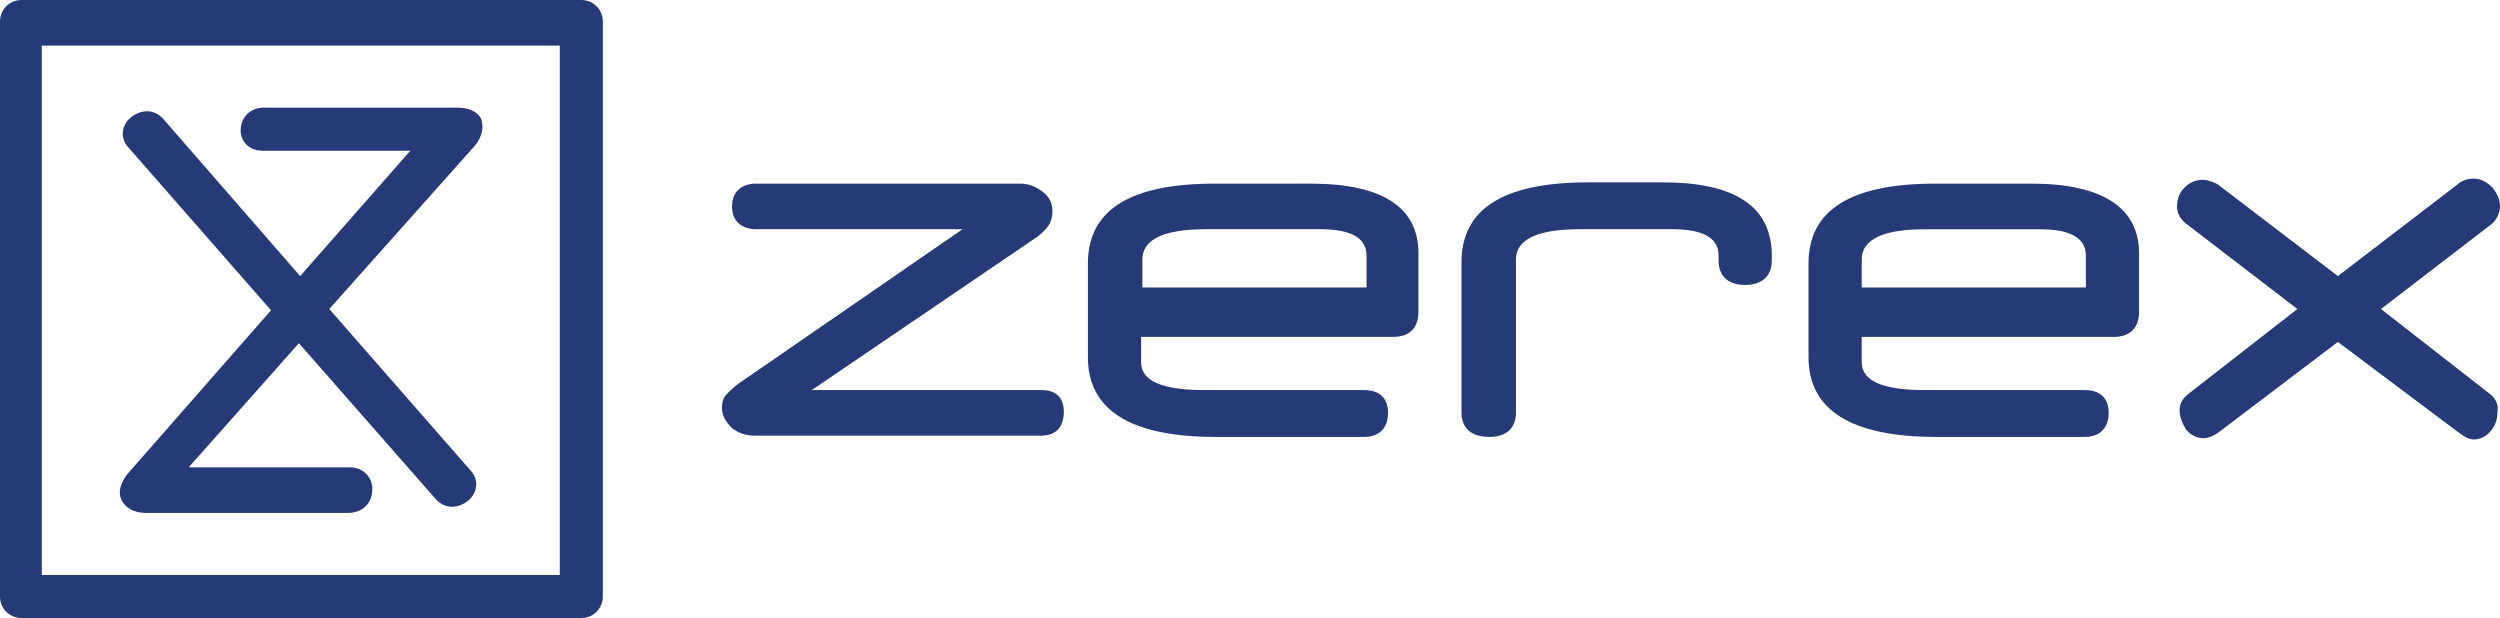
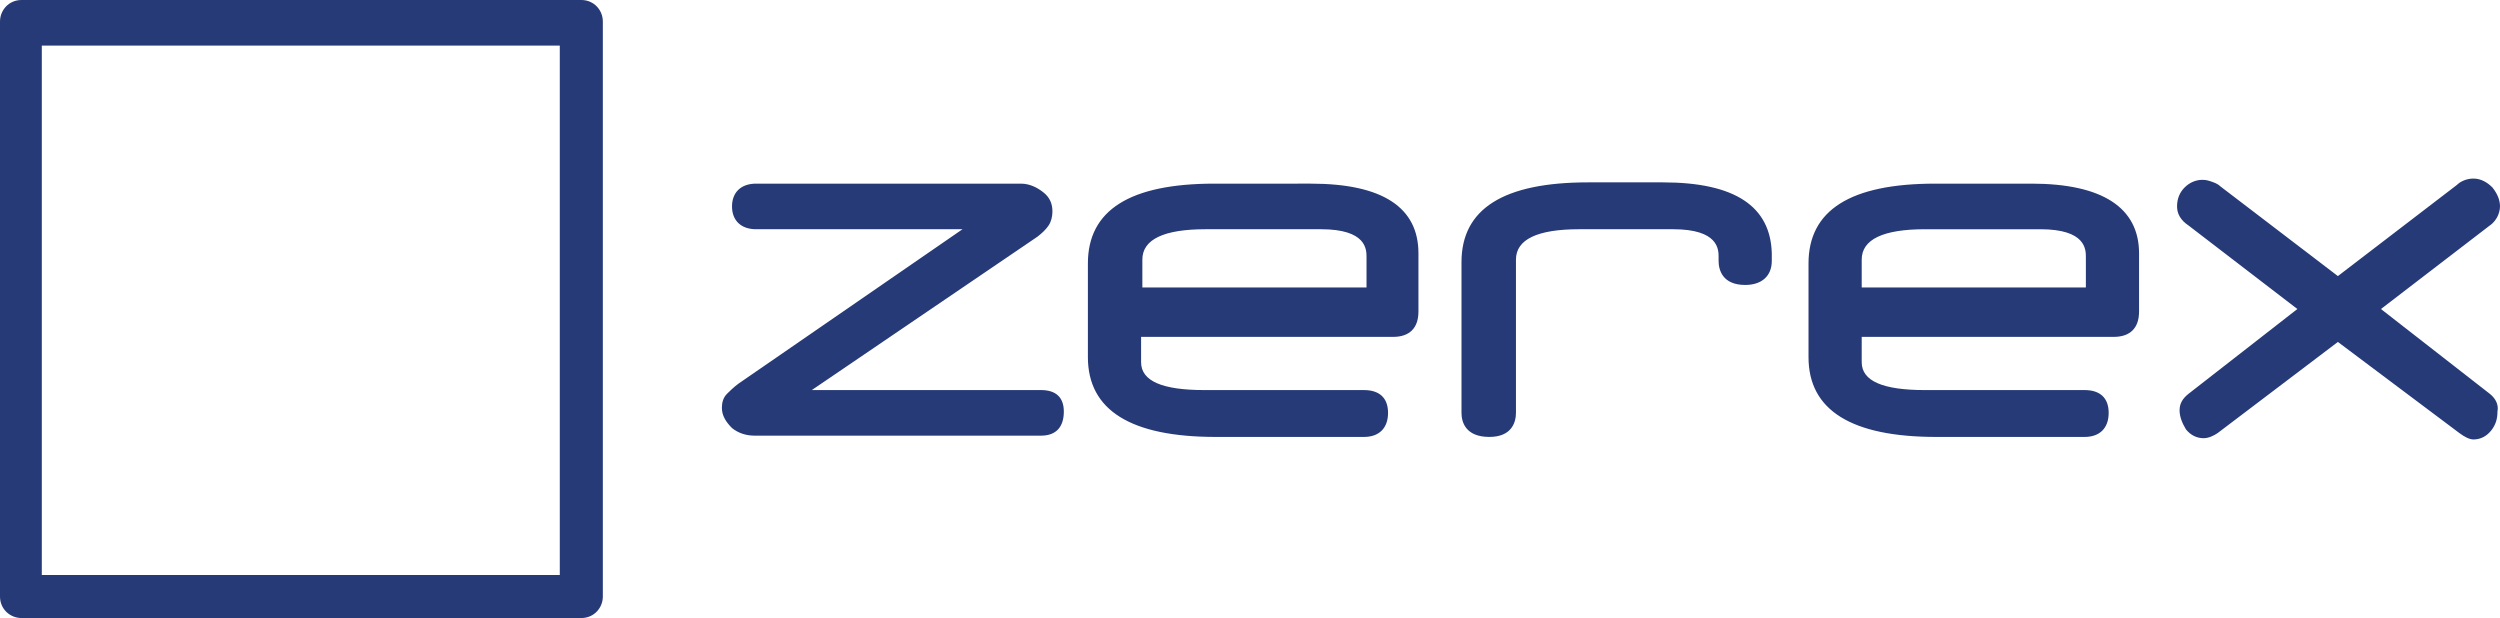
<svg xmlns="http://www.w3.org/2000/svg" id="Layer_1" viewBox="163.1 -254 197.4 48.8">
  <style>.st0{fill:#273a78}</style>
  <g id="XMLID_1_">
    <path class="st0" d="M245.3-223.2h-18.1l17.8-12.1c.4-.3.7-.6.9-.9.2-.3.3-.7.3-1.1 0-.6-.2-1.1-.7-1.5s-1.1-.7-1.8-.7h-20.9c-1.2 0-1.9.7-1.9 1.8s.7 1.8 1.9 1.8h16.3l-17.7 12.2c-.4.3-.7.6-.9.8-.3.3-.4.7-.4 1.1 0 .6.3 1.1.8 1.6.5.4 1.1.6 1.8.6h22.6c1.2 0 1.8-.7 1.8-1.9 0-1.1-.6-1.7-1.8-1.7m8-10.3c0-1.6 1.7-2.4 5-2.4h9.1c3.6 0 3.6 1.6 3.6 2.2v2.4h-17.7v-2.2zm13.3-6H259c-6.7 0-10 2.1-10 6.3v7.4c0 4.2 3.4 6.3 10.1 6.3h11.7c1.2 0 1.9-.7 1.9-1.9s-.7-1.8-1.9-1.8h-12.6c-3.3 0-5-.7-5-2.2v-2h19.9c1.3 0 2-.7 2-2v-4.6c0-3.6-2.8-5.5-8.5-5.5m43.5 6c0-1.6 1.7-2.4 5-2.4h9.1c3.6 0 3.6 1.6 3.6 2.2v2.4h-17.7v-2.2zm13.4-6h-7.6c-6.7 0-10 2.1-10 6.3v7.4c0 4.2 3.4 6.3 10.1 6.3h11.7c1.2 0 1.9-.7 1.9-1.9s-.7-1.8-1.9-1.8h-12.6c-3.3 0-5-.7-5-2.2v-2H330c1.3 0 2-.7 2-2v-4.6c0-3.6-2.9-5.5-8.5-5.5m36.2 16.6l-8.6-6.7 8.6-6.6c.3-.2.5-.5.6-.7s.2-.5.2-.8c0-.5-.2-1-.6-1.5-.4-.4-.9-.7-1.5-.7-.5 0-1 .2-1.3.5l-9.4 7.2-9.3-7.1c-.2-.2-.5-.3-.8-.4-.3-.1-.5-.1-.6-.1-.5 0-1 .2-1.4.6-.4.4-.6.9-.6 1.5s.3 1.1.9 1.5l8.6 6.6-8.6 6.7c-.5.4-.7.8-.7 1.3s.2 1 .5 1.5c.4.5.9.7 1.4.7.4 0 .8-.2 1.1-.4l9.5-7.2 9.6 7.2c.4.3.8.5 1.1.5.5 0 1-.2 1.4-.7s.5-1 .5-1.5c.1-.5-.1-1-.6-1.4m-65.3-16.7h-5.9c-6.7 0-10 2.1-10 6.3v11.9c0 .7.3 1.9 2.2 1.9 1.8 0 2.1-1.2 2.1-1.9v-12.1c0-1.6 1.7-2.4 5-2.4h7.4c3.6 0 3.6 1.6 3.6 2.2v.3c0 .7.3 1.9 2.1 1.9 1.3 0 2.1-.7 2.1-1.9v-.6c-.1-3.7-2.9-5.6-8.6-5.6m-87.1 31h-40.9v-41.8h40.9v41.8zM209-254h-44.2c-1 0-1.7.8-1.7 1.7v45.4c0 1 .8 1.7 1.7 1.7H209c1 0 1.7-.8 1.7-1.7v-45.4c0-.9-.7-1.7-1.7-1.7" />
-     <path class="st0" d="M173.1-216.5c-.5.7-.7 1.4-.4 2s1 1 1.9 1h16.1c1.3-.1 1.8-1 1.8-1.9 0-.8-.6-1.7-1.8-1.7H178l8.7-9.8 10.8 12.3c.8.9 1.9.7 2.6.1.6-.5.9-1.5.2-2.3l-11.2-12.8 11.5-12.9c.6-.7.7-1.5.5-2.1-.3-.6-1-.9-1.9-.9h-15.4c-1.2.1-1.7 1-1.7 1.8s.6 1.6 1.7 1.6h11.7l-8.7 9.9-10.8-12.4c-.8-.9-1.9-.7-2.6-.1-.6.5-.9 1.5-.2 2.3l11.3 12.9-11.4 13z" />
  </g>
</svg>